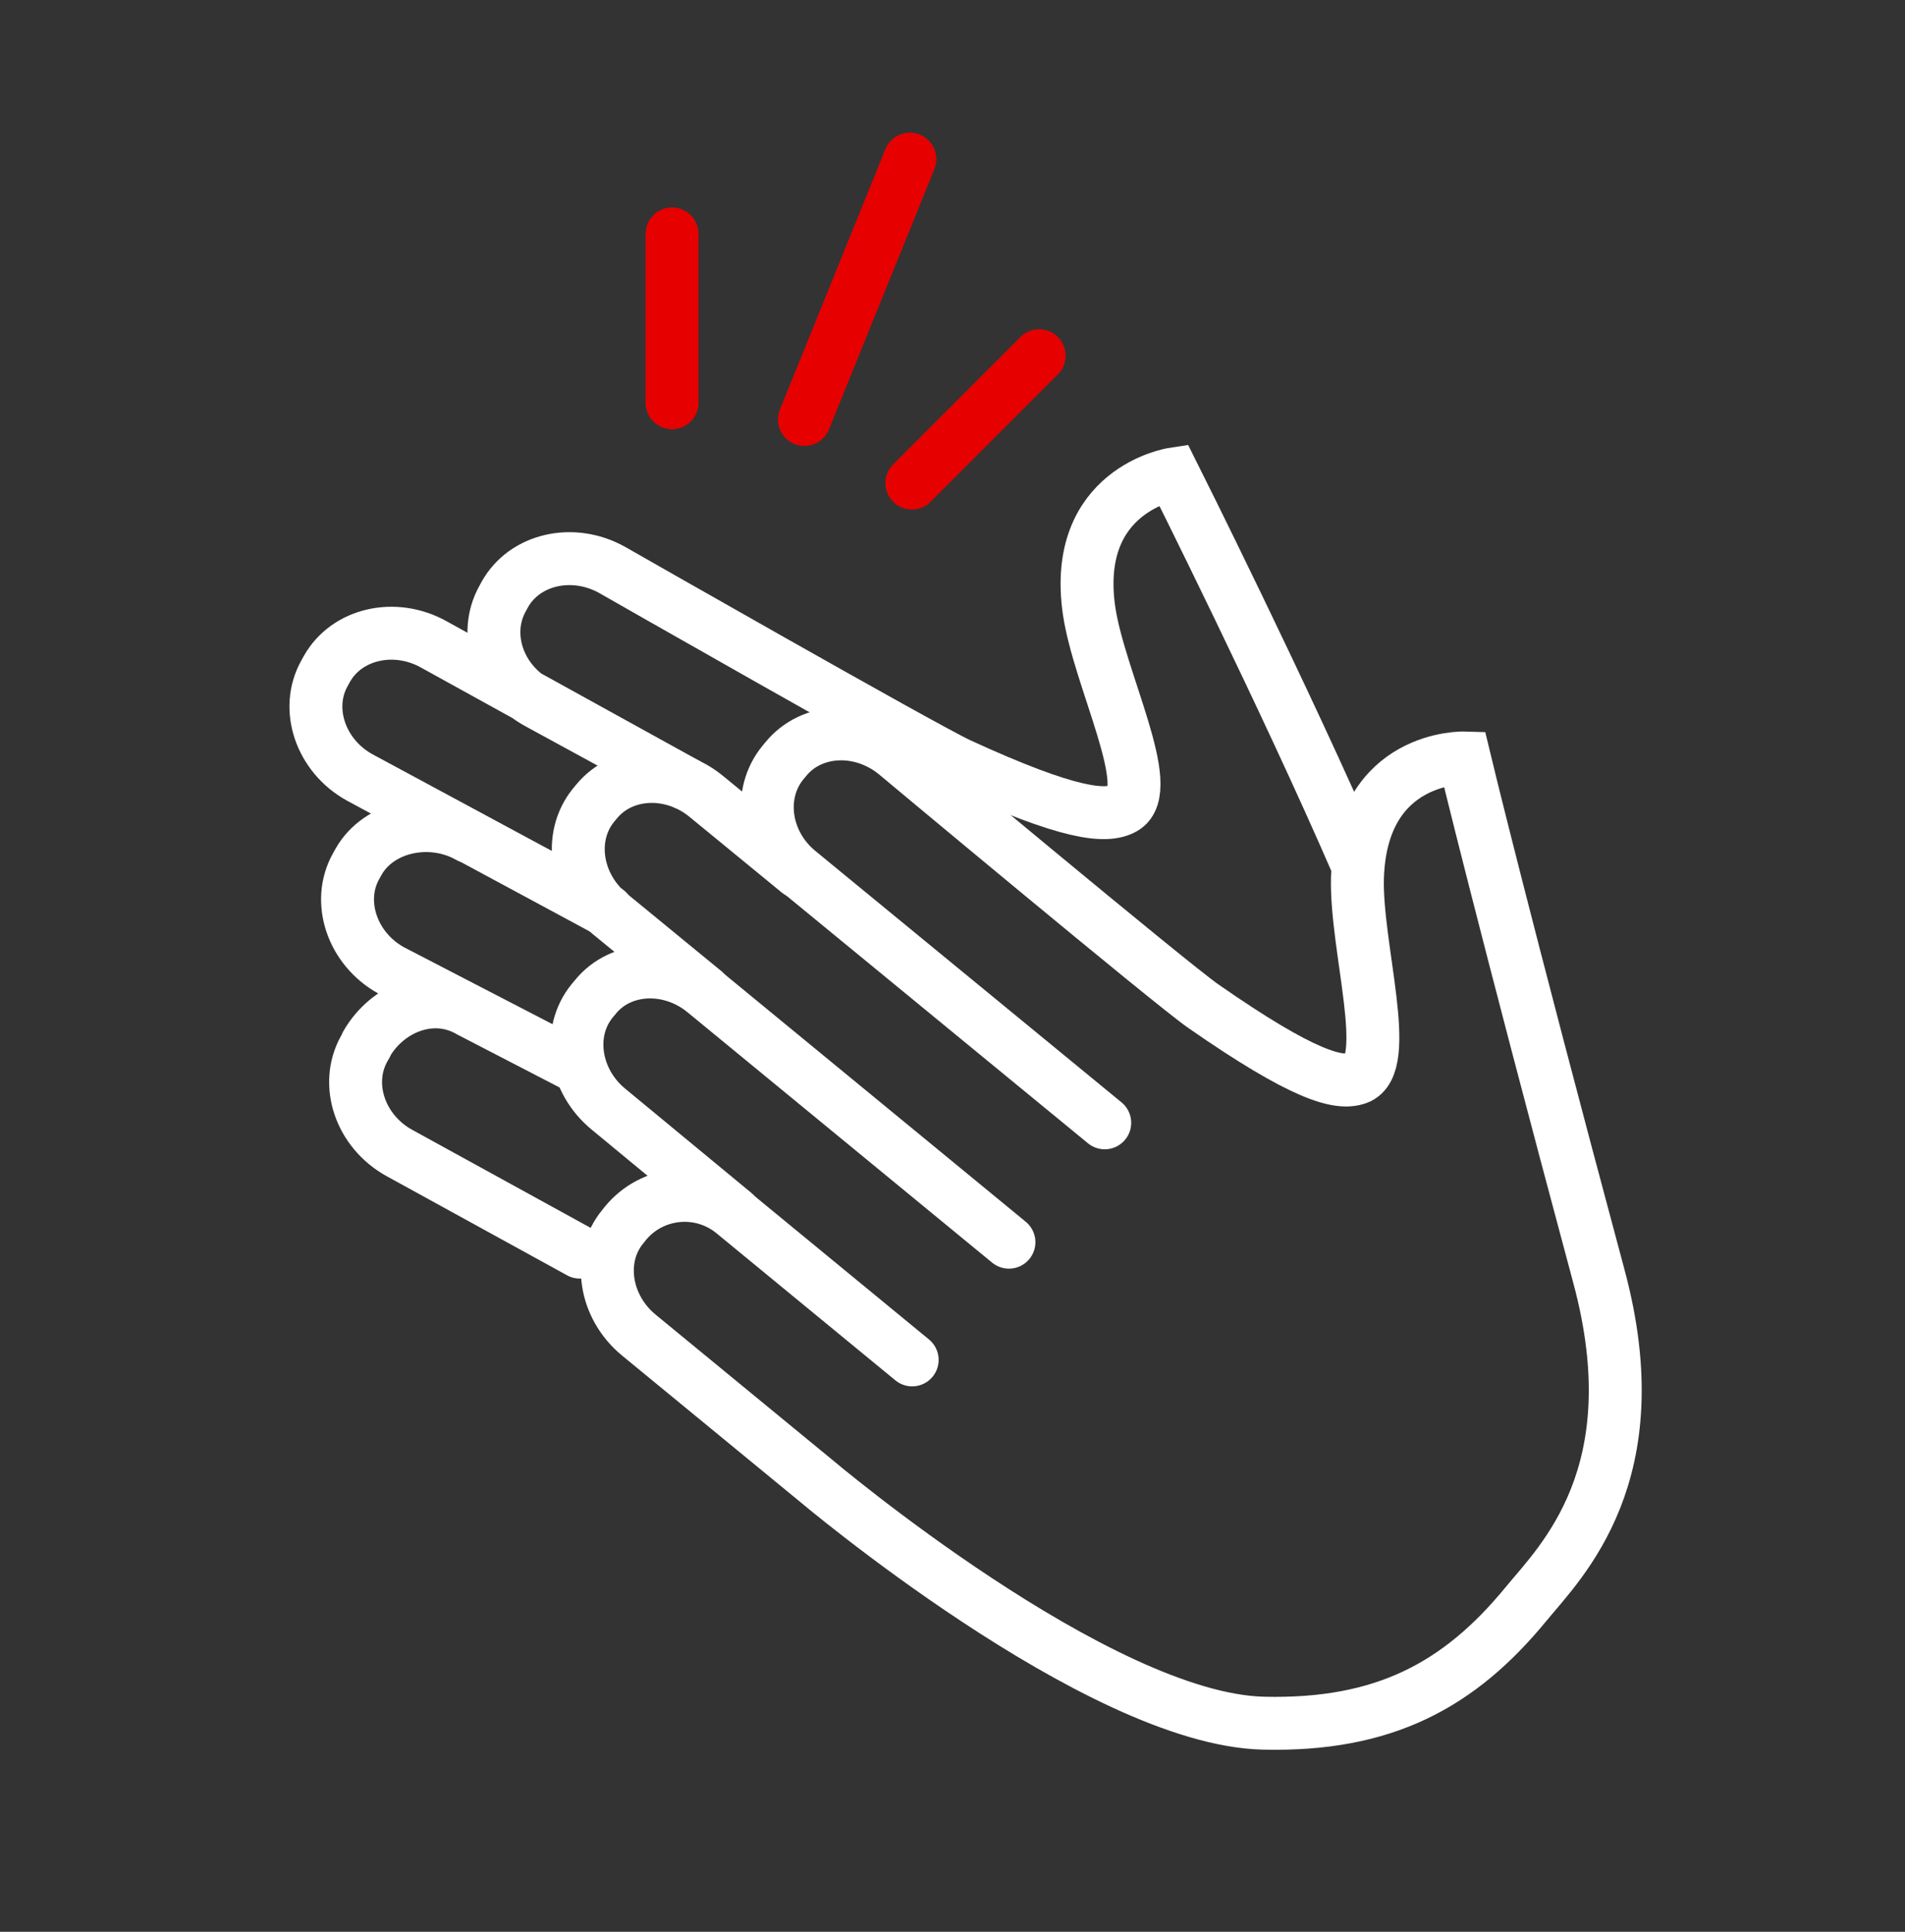
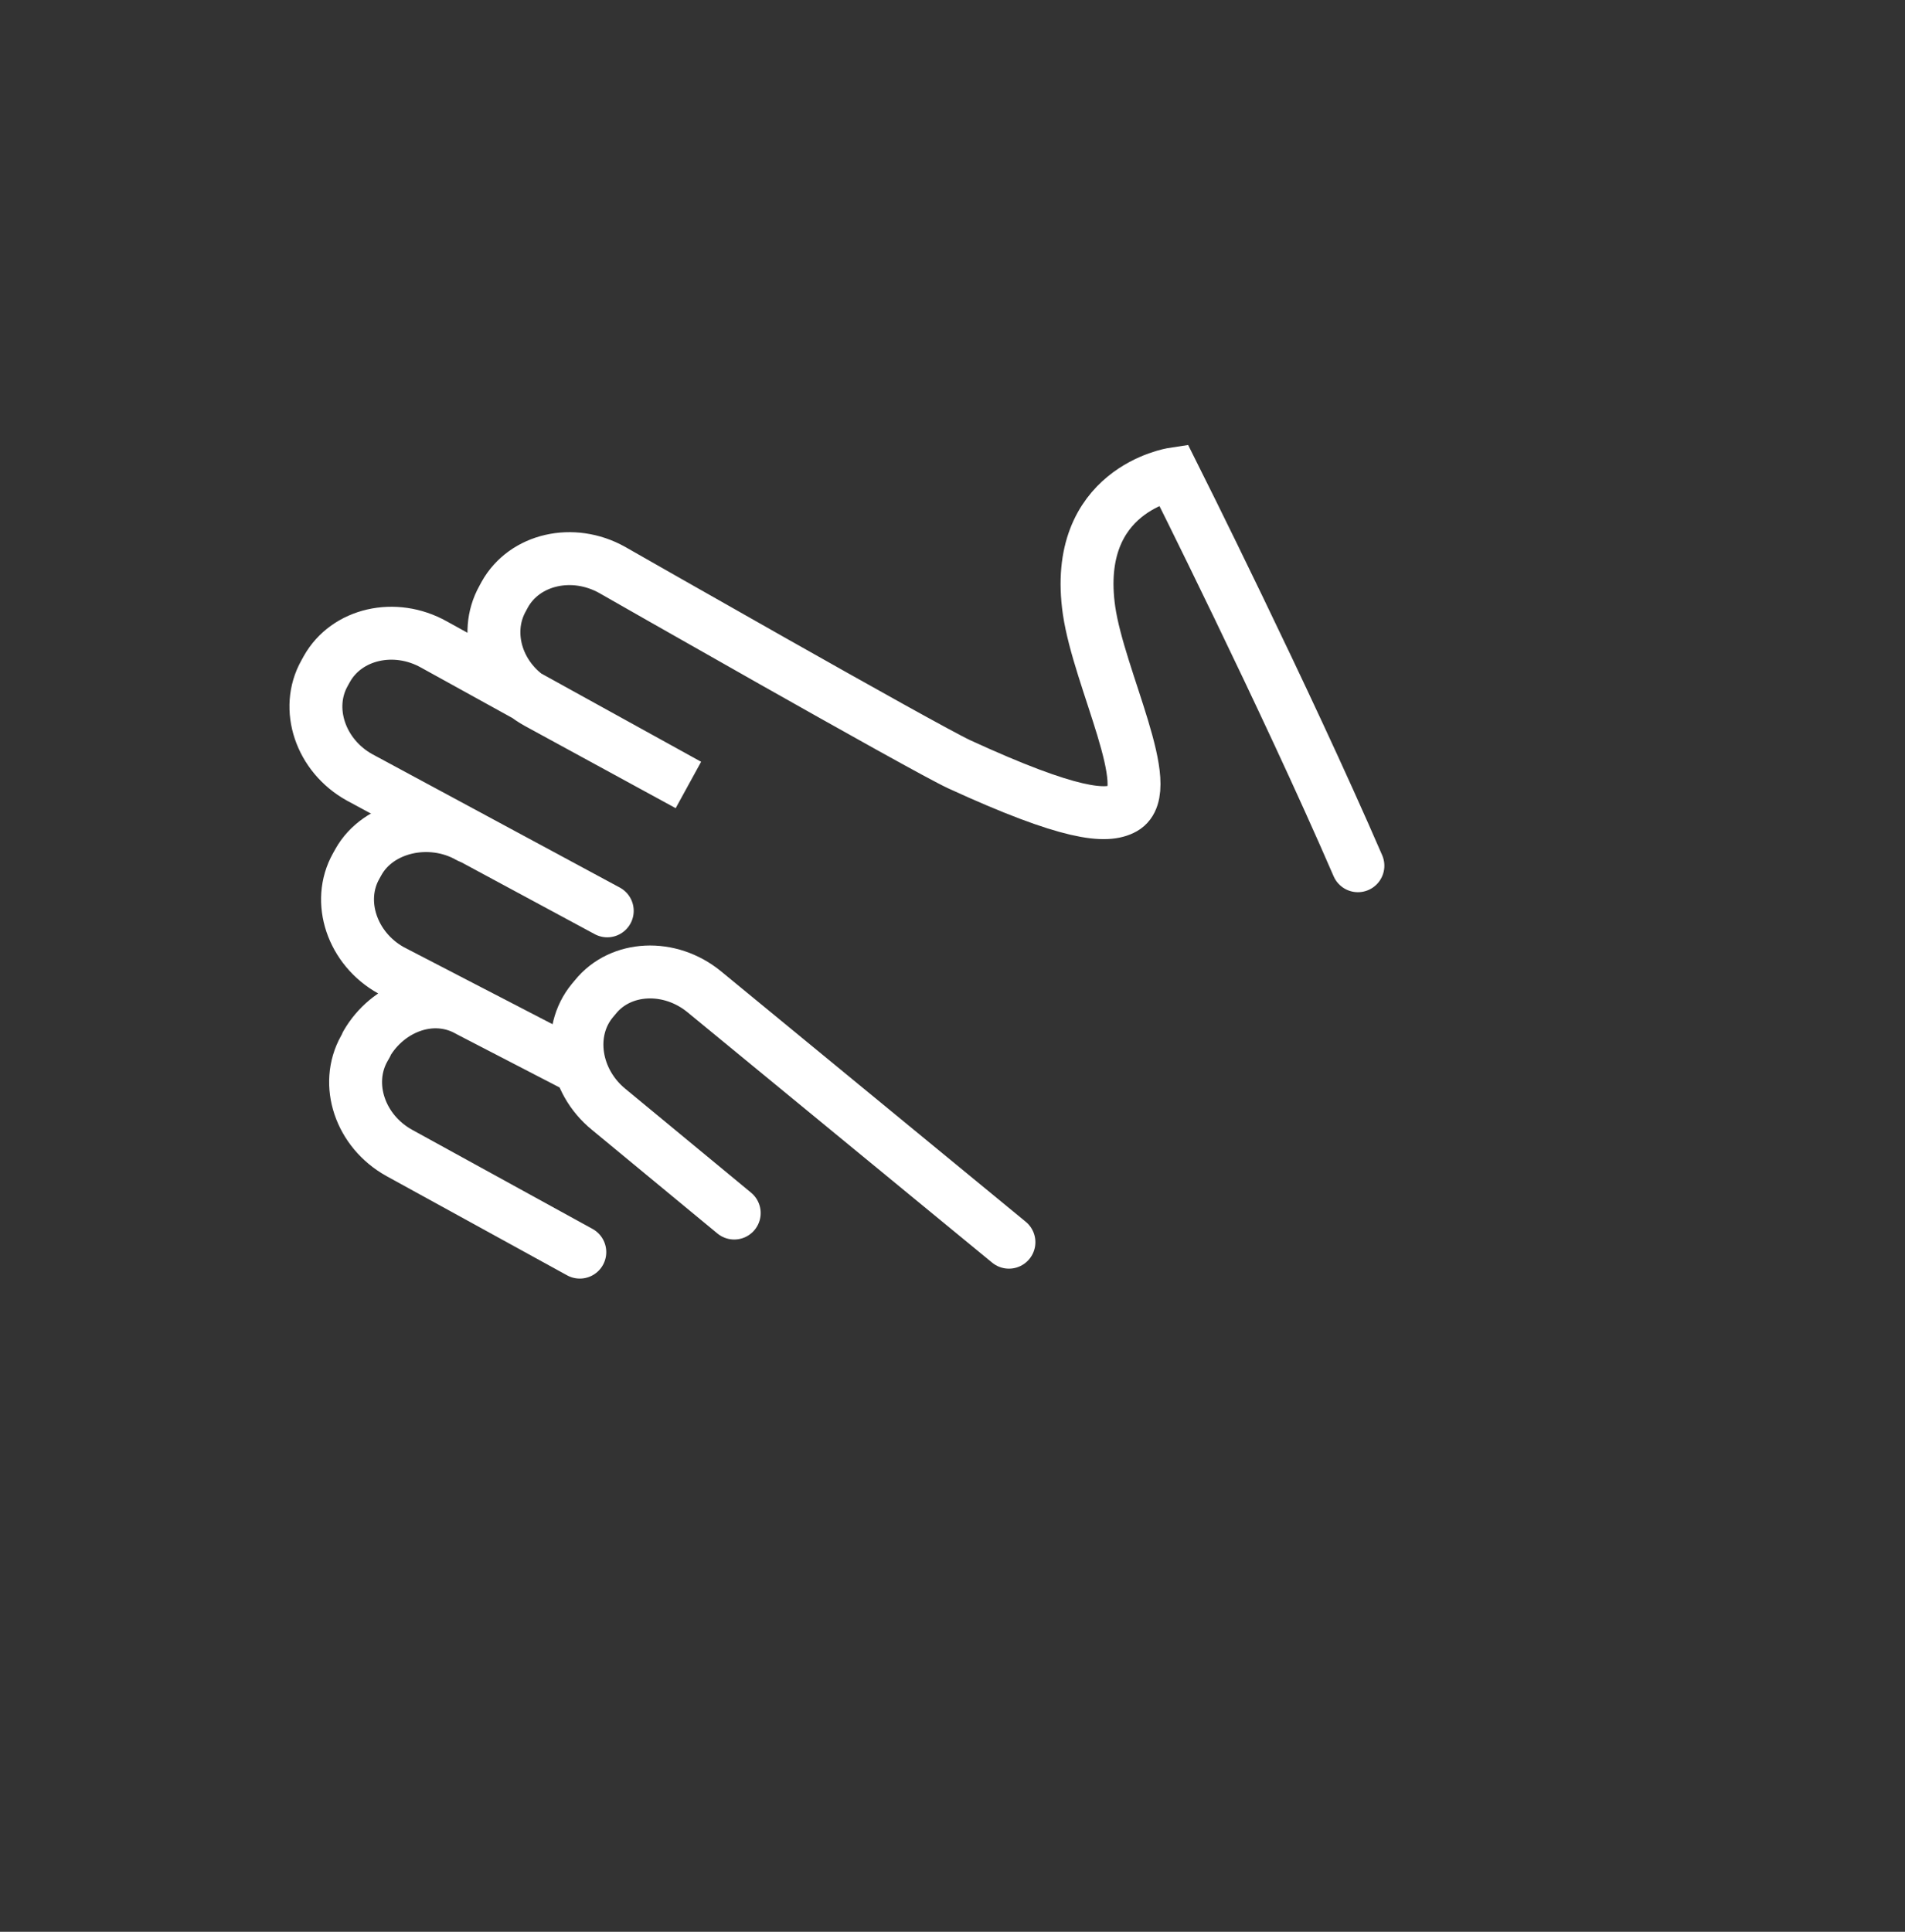
<svg xmlns="http://www.w3.org/2000/svg" width="72" height="73" viewBox="0 0 72 73" fill="none">
  <rect x="0" y="0" width="72" height="73" fill="#333333" stroke="none" />
-   <path d="M30.182 32.955L26.695 30.096C25.383 29.018 23.52 29.105 22.547 30.289L22.43 30.43C21.463 31.625 21.75 33.459 23.045 34.531L26.625 37.467" stroke="white" stroke-width="2" stroke-linecap="round" stroke-linejoin="round" />
  <path d="M38.133 46.941L26.625 37.484C25.318 36.406 23.455 36.494 22.5 37.678L22.383 37.818C21.416 38.996 21.691 40.848 23.004 41.92L27.75 45.84" stroke="white" stroke-width="2" stroke-linecap="round" stroke-linejoin="round" />
-   <path d="M34.476 51.389L27.726 45.84C27.135 45.348 26.373 45.113 25.611 45.184C24.844 45.254 24.14 45.623 23.648 46.215L23.537 46.355C22.564 47.533 22.84 49.385 24.152 50.457L30.791 55.912C30.791 55.912 41.502 64.977 47.76 65.117C52.295 65.223 55.148 63.693 57.674 60.617C58.998 59.006 62.443 55.713 60.434 48.242C56.806 34.742 55.342 28.643 55.342 28.643C55.342 28.643 51.451 28.525 51.305 33.166C51.234 35.791 52.652 40.256 51.305 40.742C50.596 41 49.254 40.648 45.474 38.018C44.25 37.168 33.849 28.484 33.849 28.484C32.537 27.412 30.674 27.494 29.701 28.684L29.59 28.818C28.611 30.014 28.875 31.865 30.193 32.938L41.754 42.43" stroke="white" stroke-width="2" stroke-linecap="round" />
  <path d="M21.914 47.316L15.088 43.566C13.611 42.746 13.014 40.977 13.764 39.629L13.851 39.477V39.453C14.648 38.07 16.359 37.402 17.742 38.205L21.908 40.361L14.783 36.67C13.307 35.85 12.709 34.068 13.459 32.732L13.547 32.574C14.297 31.232 16.248 30.787 17.725 31.619" stroke="white" stroke-width="2" stroke-linecap="round" stroke-linejoin="round" />
  <path d="M22.951 34.42L13.588 29.375C12.111 28.555 11.514 26.779 12.264 25.443L12.351 25.285C13.101 23.943 14.924 23.527 16.4 24.354L26.016 29.662L20.32 26.557C18.82 25.736 18.246 23.961 18.996 22.619L19.078 22.467C19.828 21.125 21.65 20.709 23.133 21.535C23.133 21.535 34.904 28.256 36.258 28.883C40.441 30.805 41.818 30.91 42.475 30.541C43.734 29.826 41.543 25.666 41.162 23.076C40.5 18.5 44.338 17.914 44.338 17.914C44.338 17.914 48.568 26.352 51.322 32.715" stroke="white" stroke-width="2" stroke-linecap="round" />
-   <path d="M25.4 15.219V8.838" stroke="#E60000" stroke-width="2" stroke-linecap="round" stroke-linejoin="round" />
-   <path d="M34.465 18.254L39.275 13.443" stroke="#E60000" stroke-width="2" stroke-linecap="round" stroke-linejoin="round" />
-   <path d="M30.404 15.852L34.389 6.014" stroke="#E60000" stroke-width="2" stroke-linecap="round" stroke-linejoin="round" />
</svg>